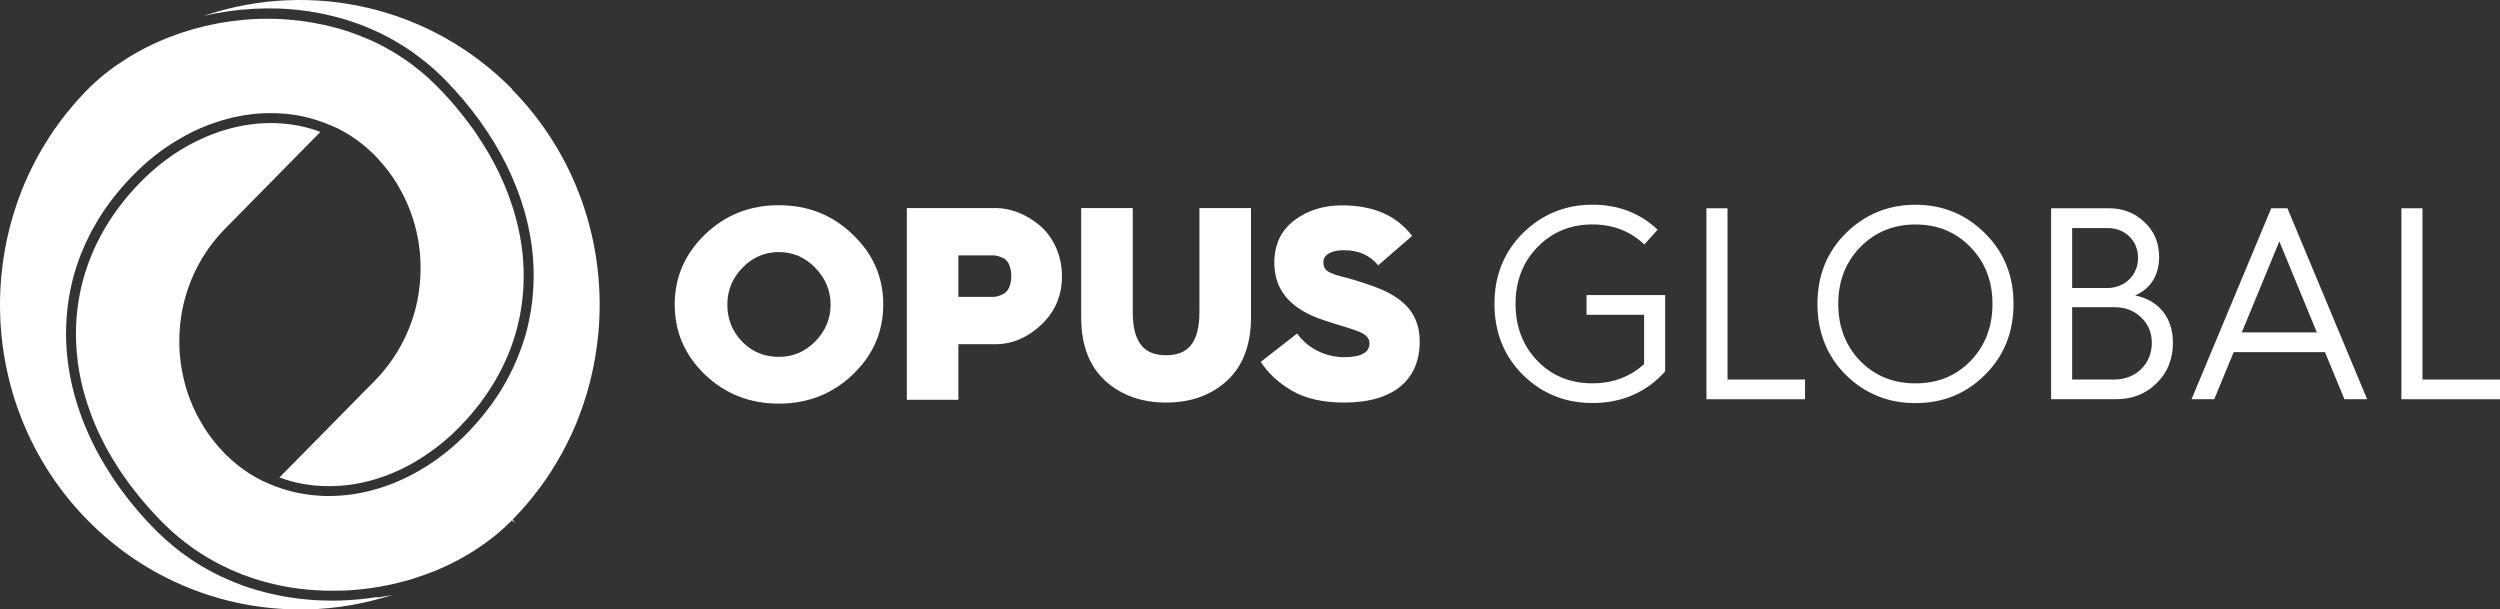
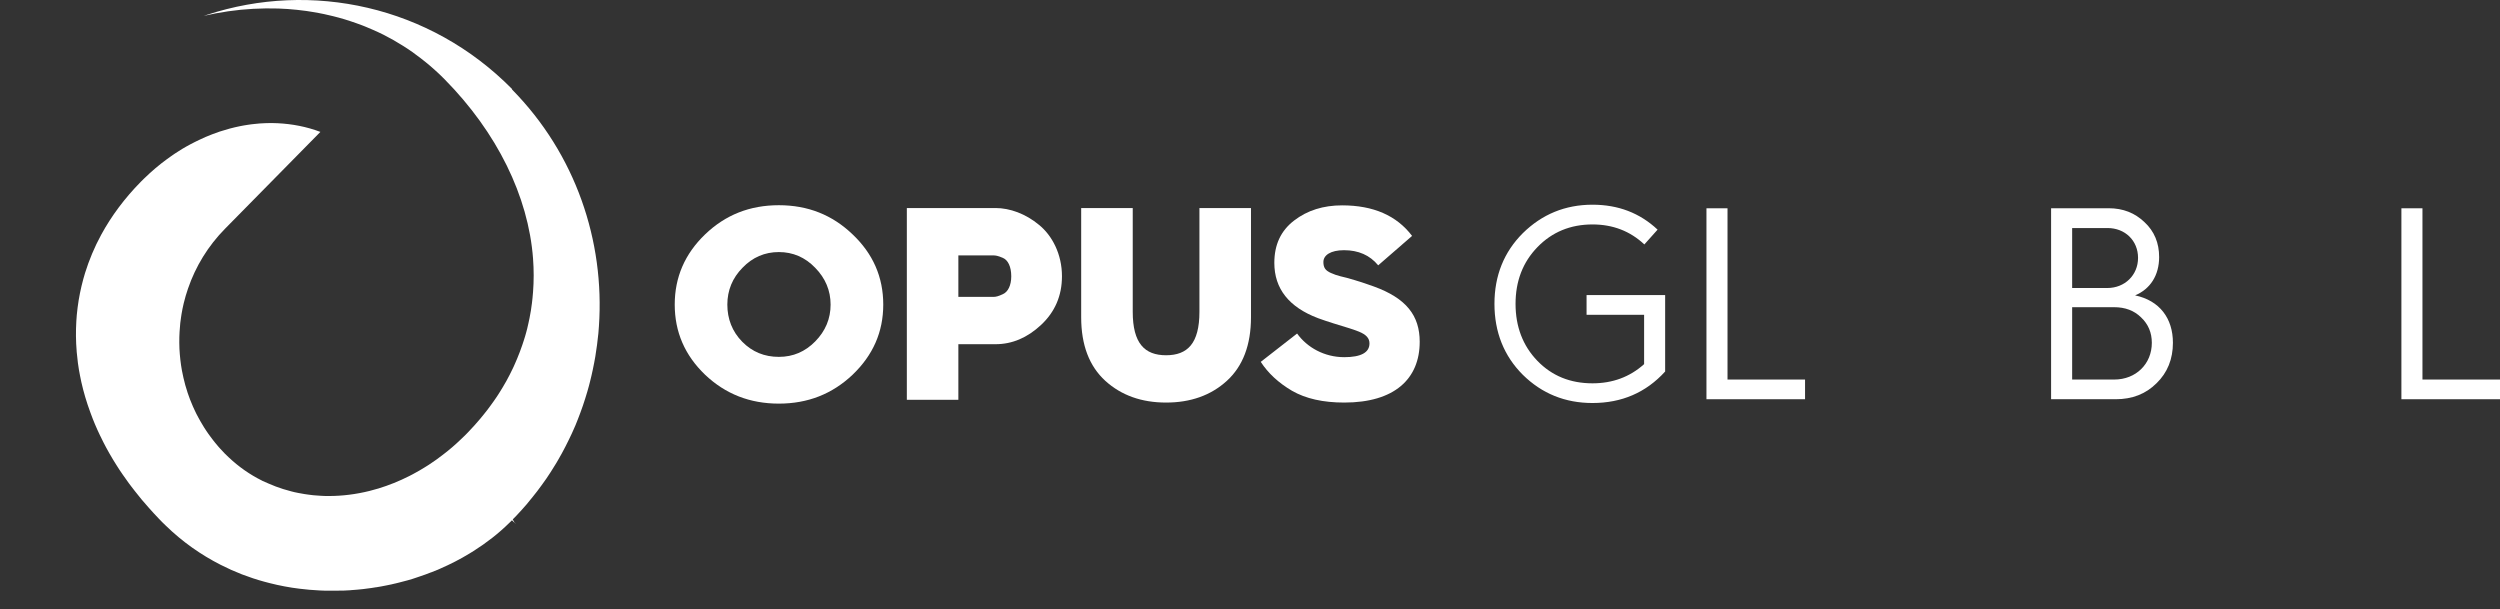
<svg xmlns="http://www.w3.org/2000/svg" width="201" height="49" viewBox="0 0 201 49" fill="none">
  <rect x="0" y="0" width="201" height="49" fill="#333333" stroke="none" />
  <g id="Vector">
    <path d="M68.549 30.129C66.912 31.676 64.952 32.451 62.619 32.451C60.286 32.451 58.322 31.676 56.689 30.129C55.053 28.558 54.248 26.679 54.248 24.487C54.248 22.295 55.057 20.416 56.689 18.845C58.326 17.274 60.286 16.499 62.619 16.499C64.952 16.499 66.912 17.274 68.549 18.845C70.186 20.396 71.014 22.275 71.014 24.487C71.014 26.699 70.186 28.558 68.549 30.129ZM59.674 27.475C60.482 28.295 61.463 28.692 62.619 28.692C63.775 28.692 64.736 28.27 65.54 27.454C66.368 26.614 66.78 25.62 66.78 24.491C66.78 23.363 66.364 22.368 65.54 21.528C64.732 20.688 63.751 20.266 62.619 20.266C61.487 20.266 60.502 20.688 59.698 21.528C58.89 22.348 58.478 23.343 58.478 24.491C58.478 25.64 58.87 26.659 59.678 27.479" fill="white" />
    <path d="M72.91 32.143V16.726H80.041C81.197 16.726 82.462 17.189 83.53 18.074C84.598 18.934 85.382 20.44 85.382 22.21C85.382 23.781 84.814 25.084 83.702 26.123C82.59 27.162 81.369 27.674 80.041 27.674H77.052V32.143H72.91ZM77.052 23.87H79.865C80.061 23.87 80.257 23.826 80.629 23.651C81.041 23.472 81.305 22.945 81.305 22.214C81.305 21.439 81.041 20.907 80.629 20.733C80.213 20.554 80.041 20.534 79.845 20.534H77.052V23.874V23.87Z" fill="white" />
    <path d="M91.072 16.726V25.068C91.072 27.609 92.033 28.562 93.753 28.562C95.474 28.562 96.434 27.613 96.434 25.068V16.726H100.579V25.51C100.579 27.742 99.923 29.447 98.639 30.62C97.35 31.794 95.718 32.366 93.753 32.366C91.788 32.366 90.156 31.789 88.868 30.62C87.583 29.447 86.927 27.747 86.927 25.51V16.726H91.072Z" fill="white" />
    <path d="M104.285 26.813C105.093 27.941 106.485 28.717 108.078 28.717C109.43 28.717 110.106 28.339 110.106 27.613C110.106 27.191 109.846 26.906 109.258 26.663C108.974 26.553 108.67 26.444 108.366 26.354C107.778 26.176 106.685 25.847 105.965 25.579C103.632 24.694 102.456 23.213 102.456 21.134C102.456 19.673 102.98 18.549 104.049 17.729C105.117 16.909 106.401 16.511 107.906 16.511C110.415 16.511 112.287 17.327 113.532 18.967L110.807 21.333C110.131 20.513 109.214 20.116 108.058 20.116C106.989 20.116 106.401 20.513 106.401 21.065C106.401 21.508 106.553 21.751 107.013 21.95C107.254 22.06 107.514 22.149 107.778 22.214C108.302 22.324 109.498 22.681 110.459 23.034C113.075 23.984 114.144 25.38 114.144 27.479C114.144 30.466 112.115 32.366 108.082 32.366C106.381 32.366 104.985 32.057 103.872 31.416C102.784 30.775 101.952 29.999 101.364 29.094L104.285 26.817V26.813Z" fill="white" />
    <path d="M133.27 18.463L132.206 19.653C131.053 18.573 129.665 18.045 128.036 18.045C126.256 18.045 124.779 18.662 123.607 19.872C122.434 21.081 121.85 22.604 121.85 24.43C121.85 26.257 122.434 27.799 123.607 29.013C124.779 30.223 126.256 30.819 128.036 30.819C129.645 30.819 131.033 30.312 132.186 29.277V25.311H127.56V23.724H133.878V29.869C132.338 31.566 130.381 32.402 128.036 32.402C125.844 32.402 123.975 31.651 122.434 30.133C120.914 28.615 120.154 26.695 120.154 24.43C120.154 22.165 120.914 20.266 122.434 18.748C123.975 17.23 125.844 16.458 128.036 16.458C130.101 16.458 131.838 17.12 133.27 18.463Z" fill="white" />
    <path d="M137.199 32.098V16.746H138.892V30.515H145.126V32.098H137.199Z" fill="white" />
-     <path d="M146.122 24.434C146.122 22.165 146.882 20.27 148.403 18.752C149.943 17.233 151.812 16.462 154.005 16.462C156.197 16.462 158.066 17.233 159.587 18.752C161.127 20.27 161.887 22.165 161.887 24.434C161.887 26.703 161.127 28.619 159.587 30.141C158.066 31.66 156.197 32.41 154.005 32.41C151.812 32.41 149.943 31.66 148.403 30.141C146.882 28.623 146.122 26.703 146.122 24.434ZM147.795 24.434C147.795 26.261 148.383 27.803 149.555 29.017C150.748 30.231 152.224 30.823 154.005 30.823C155.785 30.823 157.262 30.227 158.434 29.017C159.607 27.808 160.195 26.265 160.195 24.434C160.195 22.604 159.607 21.086 158.434 19.876C157.262 18.662 155.785 18.049 154.005 18.049C152.224 18.049 150.748 18.666 149.555 19.876C148.383 21.086 147.795 22.608 147.795 24.434Z" fill="white" />
    <path d="M164.908 32.098V16.742H169.534C170.686 16.742 171.642 17.116 172.423 17.867C173.207 18.593 173.595 19.539 173.595 20.663C173.595 22.141 172.879 23.241 171.662 23.748C173.639 24.166 174.703 25.599 174.703 27.56C174.703 28.859 174.267 29.963 173.379 30.819C172.511 31.68 171.426 32.098 170.098 32.098H164.908ZM166.601 23.156H169.426C170.834 23.156 171.899 22.121 171.899 20.733C171.899 19.344 170.858 18.334 169.446 18.334H166.601V23.156ZM166.601 30.515H169.99C171.727 30.515 173.007 29.261 173.007 27.564C173.007 26.748 172.723 26.066 172.139 25.514C171.574 24.962 170.858 24.698 169.966 24.698H166.601V30.515Z" fill="white" />
-     <path d="M176.2 32.098L182.606 16.746H183.91L190.317 32.098H188.492L186.927 28.311H179.589L178.025 32.098H176.2ZM180.237 26.724H186.275L183.258 19.409L180.241 26.724H180.237Z" fill="white" />
    <path d="M193.073 32.098V16.746H194.766V30.515H201V32.098H193.073Z" fill="white" />
    <path d="M41.176 7.163C34.55 0.441 25.007 -1.548 16.652 1.188C16.56 1.216 16.472 1.249 16.38 1.277C17.677 0.977 19.013 0.782 20.357 0.709C21.038 0.672 21.714 0.664 22.382 0.685C22.634 0.697 22.89 0.709 23.142 0.725C23.646 0.762 24.143 0.814 24.639 0.883C24.803 0.908 24.967 0.932 25.131 0.961C25.291 0.985 25.459 1.013 25.619 1.046C25.779 1.074 25.935 1.107 26.087 1.139C26.099 1.139 26.107 1.143 26.115 1.147C26.247 1.172 26.375 1.204 26.507 1.237C26.599 1.253 26.691 1.277 26.787 1.302C26.936 1.338 27.084 1.379 27.236 1.419C27.392 1.464 27.544 1.509 27.704 1.553C27.856 1.602 28.012 1.651 28.164 1.699C28.32 1.752 28.476 1.801 28.628 1.858C28.78 1.91 28.928 1.967 29.084 2.024C29.16 2.048 29.236 2.077 29.312 2.113C29.384 2.146 29.46 2.174 29.536 2.207C29.684 2.268 29.836 2.333 29.985 2.398C30.133 2.462 30.281 2.531 30.433 2.6C30.557 2.661 30.689 2.722 30.813 2.783C30.837 2.795 30.857 2.803 30.877 2.816C31.385 3.075 31.885 3.355 32.369 3.664C32.401 3.684 32.433 3.705 32.461 3.721C32.929 4.013 33.382 4.338 33.826 4.683C33.962 4.784 34.094 4.886 34.226 4.999C34.49 5.21 34.754 5.438 35.006 5.669C35.098 5.754 35.198 5.84 35.29 5.929C35.346 5.982 35.402 6.034 35.458 6.091C35.51 6.14 35.558 6.189 35.606 6.237C35.658 6.286 35.706 6.335 35.754 6.384C39.956 10.646 42.48 15.764 42.857 20.793C42.925 21.698 42.925 22.591 42.857 23.472C42.849 23.578 42.841 23.679 42.829 23.785C42.829 23.834 42.829 23.878 42.817 23.931C42.805 24.077 42.789 24.219 42.769 24.365C42.721 24.775 42.653 25.181 42.573 25.579C42.545 25.717 42.517 25.859 42.484 25.997C42.456 26.135 42.425 26.273 42.389 26.411C42.364 26.5 42.34 26.594 42.316 26.691C42.257 26.91 42.192 27.138 42.12 27.353C42.08 27.483 42.036 27.617 41.992 27.742C41.868 28.112 41.728 28.469 41.58 28.83C41.528 28.96 41.472 29.094 41.412 29.22C41.372 29.313 41.332 29.407 41.288 29.5C41.248 29.585 41.208 29.671 41.164 29.756C41.108 29.878 41.048 29.995 40.984 30.121C40.812 30.466 40.62 30.803 40.42 31.136C40.348 31.262 40.272 31.384 40.192 31.509C40.036 31.761 39.876 32.005 39.704 32.244C39.62 32.366 39.536 32.483 39.444 32.605C39.355 32.727 39.267 32.845 39.175 32.967C39.087 33.084 38.991 33.206 38.895 33.32C38.807 33.433 38.719 33.539 38.623 33.653C38.327 34.01 38.011 34.355 37.683 34.7C37.611 34.777 37.539 34.85 37.467 34.923C37.443 34.947 37.415 34.972 37.391 35C37.295 35.098 37.191 35.195 37.091 35.288C36.603 35.759 36.094 36.198 35.57 36.591C35.406 36.717 35.238 36.839 35.074 36.961C34.91 37.078 34.742 37.192 34.57 37.306C34.546 37.322 34.526 37.338 34.502 37.35C34.494 37.358 34.486 37.363 34.474 37.371C34.354 37.448 34.23 37.525 34.11 37.598C34.102 37.606 34.094 37.61 34.082 37.614C33.962 37.691 33.838 37.764 33.718 37.833C33.634 37.886 33.554 37.931 33.47 37.971C33.282 38.081 33.09 38.178 32.901 38.276C32.093 38.686 31.261 39.019 30.425 39.274C30.189 39.347 29.945 39.412 29.704 39.473C28.62 39.741 27.528 39.879 26.447 39.879H26.443C26.235 39.879 26.027 39.879 25.819 39.863C25.615 39.855 25.403 39.839 25.199 39.818C25.059 39.802 24.919 39.786 24.779 39.766C24.683 39.757 24.587 39.741 24.495 39.725C24.323 39.701 24.143 39.668 23.971 39.632C23.87 39.611 23.77 39.587 23.662 39.567C23.578 39.546 23.49 39.526 23.406 39.502C23.19 39.445 22.974 39.384 22.762 39.319C22.366 39.197 21.978 39.047 21.59 38.877L21.122 38.67L21.074 38.649C21.074 38.649 21.058 38.641 21.05 38.633C20.093 38.158 19.201 37.537 18.389 36.77C18.289 36.681 18.193 36.583 18.093 36.486L18.085 36.478C17.953 36.344 17.825 36.21 17.701 36.068C17.648 36.011 17.596 35.954 17.548 35.897C17.456 35.796 17.368 35.69 17.284 35.581C17.236 35.524 17.188 35.467 17.148 35.41C17.064 35.309 16.988 35.207 16.916 35.102C16.848 35.02 16.788 34.935 16.732 34.85C16.676 34.777 16.628 34.704 16.58 34.627C16.52 34.541 16.464 34.452 16.408 34.363C16.336 34.253 16.268 34.144 16.208 34.03C16.168 33.969 16.132 33.908 16.1 33.847C16.044 33.754 15.992 33.661 15.944 33.563C15.888 33.462 15.836 33.364 15.784 33.263C15.744 33.186 15.704 33.105 15.668 33.019C15.616 32.91 15.564 32.8 15.516 32.691C15.492 32.638 15.468 32.581 15.448 32.528C15.388 32.39 15.332 32.248 15.276 32.11C15.256 32.057 15.236 32.005 15.22 31.956C15.176 31.834 15.132 31.712 15.088 31.587C15.06 31.509 15.036 31.428 15.016 31.351C14.972 31.225 14.936 31.095 14.896 30.961C14.888 30.929 14.88 30.896 14.872 30.864C14.828 30.702 14.784 30.531 14.748 30.369C14.704 30.178 14.664 29.983 14.627 29.792C14.575 29.504 14.531 29.212 14.499 28.916C14.467 28.627 14.443 28.335 14.427 28.043V28.023C14.415 27.718 14.411 27.41 14.419 27.109C14.419 27.044 14.419 26.975 14.427 26.906C14.427 26.825 14.427 26.74 14.439 26.659C14.451 26.427 14.471 26.192 14.495 25.961C14.511 25.81 14.531 25.66 14.556 25.514C14.568 25.425 14.584 25.34 14.595 25.25C14.643 24.958 14.704 24.666 14.771 24.382C14.868 23.98 14.984 23.582 15.12 23.192C15.724 21.431 16.72 19.779 18.105 18.378L25.759 10.605C24.655 10.187 23.498 9.964 22.322 9.907C22.03 9.891 21.73 9.891 21.43 9.899C21.318 9.903 21.206 9.907 21.094 9.915C21.022 9.915 20.945 9.923 20.873 9.927C20.834 9.927 20.794 9.935 20.753 9.939C20.641 9.947 20.533 9.96 20.417 9.972C20.345 9.972 20.273 9.988 20.197 9.996C20.101 10.008 20.009 10.021 19.913 10.037C19.805 10.053 19.701 10.069 19.589 10.089C19.485 10.11 19.377 10.13 19.269 10.15C18.733 10.26 18.201 10.402 17.669 10.577C17.468 10.646 17.264 10.719 17.064 10.796C16.7 10.934 16.348 11.084 15.992 11.258C15.88 11.311 15.772 11.364 15.66 11.421C15.552 11.474 15.44 11.53 15.328 11.591C15.22 11.648 15.112 11.709 15 11.77C14.784 11.892 14.568 12.018 14.355 12.16C14.143 12.29 13.931 12.432 13.723 12.582C13.619 12.655 13.515 12.728 13.411 12.805C12.787 13.26 12.187 13.771 11.611 14.331C11.591 14.352 11.566 14.372 11.546 14.392L11.326 14.611C10.018 15.939 8.954 17.372 8.137 18.873C7.865 19.373 7.621 19.88 7.405 20.396C7.301 20.651 7.201 20.911 7.101 21.171C7.009 21.435 6.921 21.695 6.837 21.954C6.789 22.113 6.741 22.275 6.697 22.437C6.493 23.192 6.337 23.951 6.241 24.718C6.241 24.751 6.233 24.788 6.229 24.82C6.185 25.157 6.157 25.486 6.137 25.823C6.089 26.626 6.097 27.434 6.165 28.246C6.165 28.254 6.165 28.266 6.165 28.274C6.193 28.583 6.225 28.887 6.265 29.196C6.265 29.212 6.273 29.228 6.273 29.244C6.317 29.565 6.369 29.894 6.437 30.219C6.465 30.381 6.501 30.543 6.537 30.706C6.717 31.513 6.957 32.325 7.253 33.129C7.317 33.307 7.385 33.49 7.457 33.673C7.513 33.811 7.573 33.957 7.629 34.095C7.761 34.407 7.901 34.72 8.053 35.033C8.061 35.053 8.073 35.073 8.085 35.093C8.153 35.24 8.225 35.386 8.301 35.536C8.377 35.682 8.453 35.832 8.53 35.974C8.706 36.307 8.898 36.632 9.094 36.961C9.182 37.107 9.27 37.257 9.366 37.399C9.522 37.651 9.69 37.902 9.862 38.15C9.95 38.28 10.042 38.414 10.142 38.544C10.274 38.739 10.418 38.933 10.566 39.124C10.654 39.242 10.742 39.36 10.842 39.481C11.198 39.94 11.57 40.391 11.975 40.837C12.095 40.975 12.219 41.109 12.347 41.251C12.479 41.393 12.619 41.539 12.755 41.685C12.847 41.783 12.943 41.88 13.035 41.974L13.047 41.986C13.139 42.079 13.231 42.169 13.327 42.258C14.668 43.565 16.16 44.608 17.741 45.412C18.021 45.55 18.305 45.684 18.589 45.818C18.873 45.944 19.165 46.061 19.453 46.179C20.037 46.402 20.629 46.601 21.23 46.763C21.378 46.804 21.526 46.845 21.678 46.881C22.074 46.979 22.47 47.072 22.87 47.145C23.27 47.222 23.67 47.283 24.075 47.332C24.343 47.364 24.611 47.393 24.875 47.417C25.155 47.441 25.439 47.462 25.723 47.474C25.863 47.482 26.003 47.486 26.147 47.49C26.427 47.498 26.711 47.498 26.991 47.49C27.096 47.49 27.204 47.49 27.312 47.486C27.376 47.486 27.444 47.486 27.508 47.486H27.532C27.604 47.486 27.676 47.486 27.748 47.478C27.788 47.478 27.832 47.478 27.872 47.47C27.96 47.47 28.044 47.462 28.128 47.458C28.172 47.458 28.212 47.449 28.256 47.445C28.412 47.433 28.568 47.421 28.724 47.409C29.044 47.38 29.36 47.348 29.676 47.299C29.74 47.295 29.8 47.283 29.864 47.275C29.98 47.259 30.096 47.238 30.217 47.218C30.229 47.218 30.241 47.218 30.249 47.218C30.265 47.218 30.281 47.218 30.293 47.21C30.413 47.19 30.529 47.169 30.649 47.149C30.821 47.117 30.997 47.084 31.165 47.048C31.185 47.048 31.205 47.039 31.225 47.035C31.309 47.023 31.393 47.003 31.481 46.983C31.517 46.974 31.549 46.966 31.581 46.958C31.617 46.95 31.649 46.942 31.681 46.934C31.717 46.93 31.757 46.922 31.793 46.91C31.893 46.885 31.993 46.861 32.089 46.837C32.197 46.812 32.305 46.784 32.417 46.751C32.537 46.723 32.653 46.69 32.773 46.658C33.041 46.585 33.302 46.504 33.562 46.41C33.618 46.394 33.674 46.374 33.73 46.353C34.046 46.248 34.358 46.138 34.666 46.013C34.666 46.013 34.674 46.013 34.678 46.013C34.826 45.952 34.982 45.891 35.13 45.83C35.134 45.83 35.138 45.83 35.142 45.83C35.222 45.793 35.306 45.757 35.39 45.72C36.218 45.359 37.011 44.953 37.767 44.49C37.871 44.429 37.975 44.364 38.075 44.3C39.115 43.642 40.08 42.895 40.932 42.055C41.012 41.982 41.088 41.905 41.164 41.828L41.392 42.059L41.224 41.759C41.324 41.661 41.424 41.56 41.52 41.458C41.8 41.162 42.076 40.853 42.344 40.545C42.453 40.415 42.561 40.289 42.661 40.155C42.725 40.086 42.781 40.013 42.837 39.94C42.957 39.794 43.073 39.644 43.193 39.489C43.317 39.327 43.437 39.161 43.557 38.998C43.809 38.657 44.045 38.316 44.269 37.963C44.373 37.805 44.473 37.639 44.573 37.476C44.685 37.306 44.785 37.131 44.885 36.957C44.989 36.786 45.089 36.608 45.181 36.433C45.281 36.258 45.373 36.08 45.462 35.901C45.557 35.727 45.646 35.544 45.73 35.365C45.814 35.199 45.894 35.025 45.974 34.854C46.074 34.639 46.17 34.42 46.262 34.205C46.33 34.046 46.394 33.884 46.454 33.726C46.53 33.543 46.602 33.356 46.666 33.169C46.738 32.983 46.806 32.796 46.866 32.609C46.934 32.423 46.994 32.232 47.05 32.045C47.11 31.858 47.166 31.668 47.222 31.481C47.27 31.327 47.314 31.164 47.354 31.01C47.386 30.892 47.418 30.771 47.446 30.649C47.486 30.503 47.522 30.352 47.554 30.202C47.59 30.052 47.626 29.906 47.654 29.752C47.698 29.561 47.738 29.37 47.77 29.179C47.806 29.013 47.834 28.843 47.862 28.676C47.966 28.051 48.046 27.422 48.11 26.793C48.126 26.602 48.142 26.415 48.154 26.22C48.623 19.393 46.294 12.395 41.156 7.183" fill="white" />
    <path d="M41.116 42.424C41.116 42.424 41.116 42.424 41.124 42.412L41.108 42.428C41.108 42.428 41.108 42.428 41.116 42.428" fill="white" />
    <path d="M41.46 42.083L41.408 42.026L41.448 42.096C41.448 42.096 41.456 42.087 41.46 42.083Z" fill="white" />
-     <path d="M30.325 48.002C29.816 48.083 29.308 48.148 28.792 48.192C28.664 48.204 28.528 48.217 28.396 48.225C28.188 48.245 27.972 48.257 27.764 48.265C27.396 48.282 27.032 48.294 26.663 48.29C26.423 48.29 26.183 48.29 25.943 48.273C25.875 48.273 25.811 48.273 25.747 48.273C25.563 48.265 25.379 48.257 25.191 48.241C25.091 48.233 24.991 48.229 24.883 48.217C24.683 48.2 24.479 48.184 24.279 48.16L24.135 48.148C23.907 48.119 23.678 48.087 23.454 48.054C23.386 48.046 23.314 48.034 23.246 48.022C23.034 47.989 22.818 47.953 22.606 47.912C22.522 47.896 22.438 47.876 22.35 47.859C22.15 47.819 21.946 47.778 21.746 47.73C21.642 47.705 21.538 47.677 21.43 47.652C21.25 47.604 21.07 47.563 20.89 47.51C20.609 47.433 20.325 47.348 20.045 47.255C19.853 47.194 19.657 47.129 19.465 47.052C19.245 46.971 19.021 46.885 18.805 46.8C18.717 46.763 18.633 46.727 18.541 46.69C18.289 46.585 18.033 46.471 17.785 46.353C17.488 46.215 17.192 46.061 16.904 45.907C16.852 45.874 16.8 45.846 16.748 45.818C16.696 45.789 16.644 45.765 16.596 45.732C16.492 45.676 16.392 45.619 16.288 45.558C16.244 45.529 16.204 45.505 16.164 45.481C16.092 45.436 16.024 45.395 15.956 45.355C15.832 45.278 15.708 45.201 15.58 45.12C15.456 45.042 15.332 44.961 15.212 44.872C14.355 44.283 13.535 43.614 12.763 42.867C12.663 42.769 12.567 42.672 12.467 42.575C12.071 42.173 11.694 41.767 11.326 41.353C10.966 40.939 10.614 40.52 10.278 40.09C10.058 39.806 9.842 39.522 9.634 39.234C9.43 38.946 9.226 38.653 9.03 38.361C8.838 38.065 8.65 37.773 8.469 37.472C8.201 37.022 7.945 36.571 7.709 36.12C6.369 33.539 5.561 30.84 5.36 28.165C5.292 27.259 5.292 26.37 5.36 25.49C5.368 25.372 5.376 25.254 5.392 25.133C5.392 25.096 5.392 25.059 5.401 25.023C5.412 24.881 5.429 24.735 5.449 24.589C5.501 24.179 5.565 23.777 5.645 23.379C5.673 23.241 5.701 23.099 5.733 22.961C5.761 22.823 5.793 22.689 5.829 22.547C5.853 22.458 5.877 22.364 5.901 22.267C5.969 22.019 6.041 21.772 6.117 21.528C6.149 21.427 6.185 21.321 6.221 21.22C6.389 20.716 6.581 20.225 6.801 19.742C6.845 19.641 6.889 19.539 6.937 19.433C7.193 18.89 7.481 18.35 7.793 17.826C7.865 17.7 7.941 17.575 8.021 17.453C8.177 17.201 8.341 16.957 8.51 16.718C8.594 16.596 8.678 16.479 8.766 16.357C8.854 16.235 8.942 16.117 9.038 15.995C9.126 15.878 9.218 15.76 9.318 15.642C9.406 15.529 9.494 15.423 9.586 15.314C9.886 14.956 10.198 14.611 10.526 14.266C10.598 14.189 10.67 14.116 10.742 14.043C10.766 14.019 10.794 13.994 10.818 13.97C10.914 13.868 11.014 13.767 11.114 13.678C11.694 13.118 12.303 12.606 12.935 12.143C13.003 12.091 13.075 12.038 13.147 11.989C13.235 11.924 13.327 11.859 13.423 11.802C13.531 11.725 13.639 11.652 13.751 11.583C13.907 11.482 14.067 11.384 14.227 11.287C14.463 11.145 14.711 11.003 14.956 10.869C15.116 10.784 15.28 10.702 15.444 10.617C15.628 10.528 15.816 10.439 16.004 10.357C16.12 10.305 16.236 10.256 16.356 10.207C16.472 10.159 16.588 10.11 16.712 10.065C16.808 10.029 16.904 9.992 17 9.956C17.472 9.785 17.953 9.639 18.437 9.513C18.521 9.489 18.609 9.468 18.701 9.448C18.945 9.391 19.197 9.343 19.445 9.298C19.545 9.278 19.645 9.261 19.749 9.249C20.101 9.192 20.449 9.156 20.802 9.128H20.826C20.97 9.115 21.114 9.107 21.262 9.103C21.282 9.103 21.302 9.103 21.322 9.103C21.47 9.103 21.622 9.095 21.77 9.095C21.902 9.095 22.038 9.095 22.17 9.103C22.314 9.103 22.458 9.111 22.602 9.123C22.694 9.123 22.786 9.132 22.882 9.144C22.93 9.144 22.978 9.144 23.022 9.156C23.178 9.172 23.334 9.188 23.486 9.209C23.759 9.245 24.026 9.29 24.291 9.347C25.087 9.517 25.875 9.769 26.631 10.098L27.099 10.301C27.123 10.309 27.148 10.321 27.172 10.337C28.14 10.82 29.032 11.445 29.836 12.204C29.936 12.294 30.032 12.387 30.128 12.488C30.128 12.488 30.131 12.491 30.137 12.497C30.229 12.59 30.321 12.683 30.409 12.785C30.421 12.801 30.437 12.813 30.449 12.829C30.557 12.947 30.665 13.069 30.769 13.195C30.805 13.231 30.833 13.268 30.865 13.304C30.957 13.414 31.045 13.524 31.137 13.641C31.193 13.71 31.249 13.783 31.293 13.852C31.377 13.958 31.453 14.063 31.525 14.177C31.553 14.21 31.573 14.246 31.597 14.278C31.697 14.421 31.789 14.567 31.881 14.717C31.897 14.745 31.913 14.77 31.925 14.794C32.025 14.952 32.117 15.111 32.205 15.277C32.297 15.439 32.385 15.61 32.469 15.776C32.493 15.817 32.509 15.853 32.525 15.894C32.593 16.028 32.657 16.162 32.713 16.3C32.737 16.349 32.757 16.397 32.777 16.446C32.845 16.6 32.905 16.759 32.965 16.913C33.038 17.096 33.102 17.286 33.166 17.477C33.225 17.664 33.285 17.855 33.338 18.045C33.438 18.402 33.522 18.76 33.59 19.121C33.61 19.235 33.63 19.348 33.65 19.462C33.686 19.689 33.718 19.921 33.742 20.148C33.754 20.258 33.766 20.371 33.774 20.489C33.786 20.643 33.794 20.797 33.802 20.948V20.972C33.842 21.837 33.794 22.709 33.662 23.57C33.626 23.793 33.586 24.016 33.542 24.235C33.434 24.767 33.29 25.291 33.109 25.806C32.817 26.659 32.429 27.491 31.945 28.278C31.817 28.494 31.677 28.713 31.529 28.92C31.121 29.516 30.649 30.085 30.128 30.616L22.47 38.386C22.786 38.503 23.11 38.609 23.438 38.698C23.75 38.787 24.067 38.856 24.391 38.909C24.531 38.933 24.671 38.958 24.815 38.978C24.983 38.998 25.155 39.019 25.327 39.035C25.503 39.051 25.683 39.063 25.863 39.072C28.628 39.214 31.513 38.386 34.106 36.669C34.27 36.563 34.434 36.453 34.594 36.336C34.766 36.218 34.938 36.092 35.106 35.958C35.206 35.881 35.31 35.8 35.414 35.715C35.514 35.633 35.614 35.552 35.722 35.467C36.127 35.122 36.523 34.757 36.907 34.367C37.359 33.908 37.787 33.433 38.179 32.95C38.331 32.76 38.487 32.569 38.635 32.37C38.739 32.228 38.843 32.086 38.943 31.94C39.027 31.822 39.111 31.704 39.196 31.578C39.279 31.461 39.359 31.339 39.435 31.213C39.592 30.97 39.748 30.722 39.884 30.474C39.956 30.352 40.028 30.231 40.092 30.101C40.148 30.003 40.2 29.906 40.248 29.809C40.312 29.687 40.376 29.561 40.436 29.431C40.7 28.895 40.932 28.351 41.128 27.799C41.26 27.442 41.376 27.085 41.48 26.72C41.564 26.431 41.632 26.135 41.7 25.843C41.736 25.685 41.768 25.526 41.8 25.368C41.816 25.287 41.828 25.206 41.844 25.124C41.888 24.877 41.928 24.629 41.96 24.386C41.988 24.199 42.008 24.012 42.024 23.826C42.024 23.826 42.024 23.838 42.024 23.842C42.12 22.876 42.132 21.893 42.056 20.895C41.992 20.01 41.856 19.121 41.648 18.236C41.628 18.131 41.6 18.029 41.576 17.924C41.42 17.286 41.228 16.653 41.004 16.028C40.952 15.882 40.9 15.732 40.844 15.59C40.736 15.293 40.616 15.001 40.488 14.709C40.428 14.567 40.368 14.425 40.296 14.283C40.244 14.165 40.192 14.051 40.136 13.929C39.596 12.805 38.951 11.701 38.207 10.625C38.331 10.8 38.451 10.974 38.571 11.149C38.447 10.958 38.311 10.763 38.175 10.572C38.151 10.536 38.123 10.499 38.095 10.463C38.011 10.341 37.923 10.219 37.831 10.098C37.667 9.874 37.495 9.647 37.319 9.424C37.275 9.367 37.231 9.31 37.187 9.253C37.011 9.03 36.823 8.799 36.635 8.58C36.603 8.539 36.571 8.498 36.531 8.458C36.459 8.373 36.387 8.287 36.315 8.202C36.303 8.194 36.294 8.182 36.286 8.174C36.206 8.08 36.127 7.991 36.042 7.898C35.902 7.743 35.758 7.589 35.614 7.431C35.598 7.415 35.582 7.398 35.566 7.378L35.522 7.337L35.482 7.293C35.39 7.195 35.29 7.098 35.194 7.001C35.194 7.001 35.191 6.998 35.186 6.992C35.094 6.899 35.006 6.81 34.906 6.716C34.854 6.664 34.802 6.615 34.746 6.566C34.654 6.473 34.562 6.388 34.466 6.298C34.018 5.888 33.546 5.507 33.066 5.15C32.953 5.064 32.841 4.983 32.725 4.902C32.613 4.821 32.497 4.744 32.381 4.667C32.361 4.654 32.345 4.642 32.325 4.63C32.197 4.545 32.069 4.464 31.941 4.378C31.841 4.313 31.741 4.253 31.637 4.192C31.477 4.094 31.309 4.001 31.145 3.912C31.073 3.867 30.997 3.826 30.921 3.786C30.853 3.749 30.785 3.713 30.713 3.676C30.589 3.611 30.465 3.546 30.333 3.485C30.217 3.429 30.101 3.372 29.977 3.315C29.924 3.291 29.876 3.266 29.824 3.246C29.716 3.197 29.608 3.148 29.492 3.1C29.492 3.1 29.484 3.1 29.48 3.1C29.368 3.047 29.252 2.998 29.128 2.954C29.104 2.941 29.084 2.933 29.06 2.925C29.04 2.917 29.024 2.909 29.008 2.901C28.884 2.852 28.76 2.803 28.628 2.759C28.484 2.702 28.34 2.653 28.192 2.6C28.048 2.548 27.9 2.503 27.752 2.454C27.4 2.345 27.044 2.243 26.683 2.154C26.511 2.109 26.335 2.069 26.163 2.028C26.019 1.996 25.871 1.963 25.719 1.935C20.269 0.806 14.447 1.975 10.066 4.784C9.862 4.914 9.654 5.052 9.458 5.186C9.242 5.332 9.03 5.482 8.826 5.641C8.582 5.832 8.329 6.022 8.097 6.221C7.809 6.461 7.537 6.712 7.273 6.964C7.193 7.041 7.117 7.118 7.041 7.195C7.021 7.216 7.001 7.24 6.981 7.26C6.881 7.358 6.785 7.463 6.685 7.565C6.405 7.861 6.129 8.17 5.865 8.478C5.757 8.608 5.649 8.734 5.545 8.868C5.481 8.937 5.425 9.01 5.368 9.083C5.248 9.229 5.132 9.383 5.012 9.533C4.888 9.696 4.768 9.862 4.648 10.025C4.4 10.366 4.16 10.707 3.94 11.06C3.832 11.218 3.732 11.384 3.636 11.547C3.528 11.717 3.428 11.892 3.324 12.066C3.22 12.237 3.12 12.415 3.028 12.59C2.928 12.764 2.832 12.943 2.748 13.122C2.656 13.296 2.564 13.479 2.476 13.658C2.392 13.824 2.311 13.998 2.235 14.169C2.135 14.384 2.039 14.603 1.947 14.818C1.879 14.977 1.815 15.139 1.755 15.297C1.679 15.48 1.611 15.671 1.543 15.853C1.471 16.036 1.403 16.227 1.343 16.414C1.275 16.6 1.215 16.791 1.159 16.978C1.099 17.165 1.043 17.355 0.987 17.542C0.939 17.696 0.895 17.859 0.855 18.013C0.823 18.131 0.791 18.252 0.763 18.374C0.723 18.52 0.687 18.666 0.655 18.821C0.619 18.967 0.583 19.117 0.555 19.271C0.511 19.462 0.475 19.657 0.439 19.843C0.403 20.01 0.375 20.18 0.347 20.347C0.243 20.972 0.163 21.601 0.103 22.23C0.087 22.421 0.071 22.612 0.059 22.803C-0.409 29.634 1.919 36.628 7.057 41.84C11.763 46.613 17.949 49 24.131 49C24.287 49 24.439 49 24.599 49C24.915 48.992 25.223 48.98 25.539 48.964C25.851 48.943 26.159 48.919 26.475 48.89C26.783 48.858 27.096 48.821 27.404 48.781C28.024 48.696 28.644 48.582 29.256 48.448C29.716 48.35 30.169 48.237 30.625 48.103C30.929 48.022 31.225 47.932 31.525 47.831C31.365 47.864 31.201 47.896 31.041 47.924C30.813 47.969 30.577 48.01 30.349 48.046" fill="white" />
  </g>
</svg>